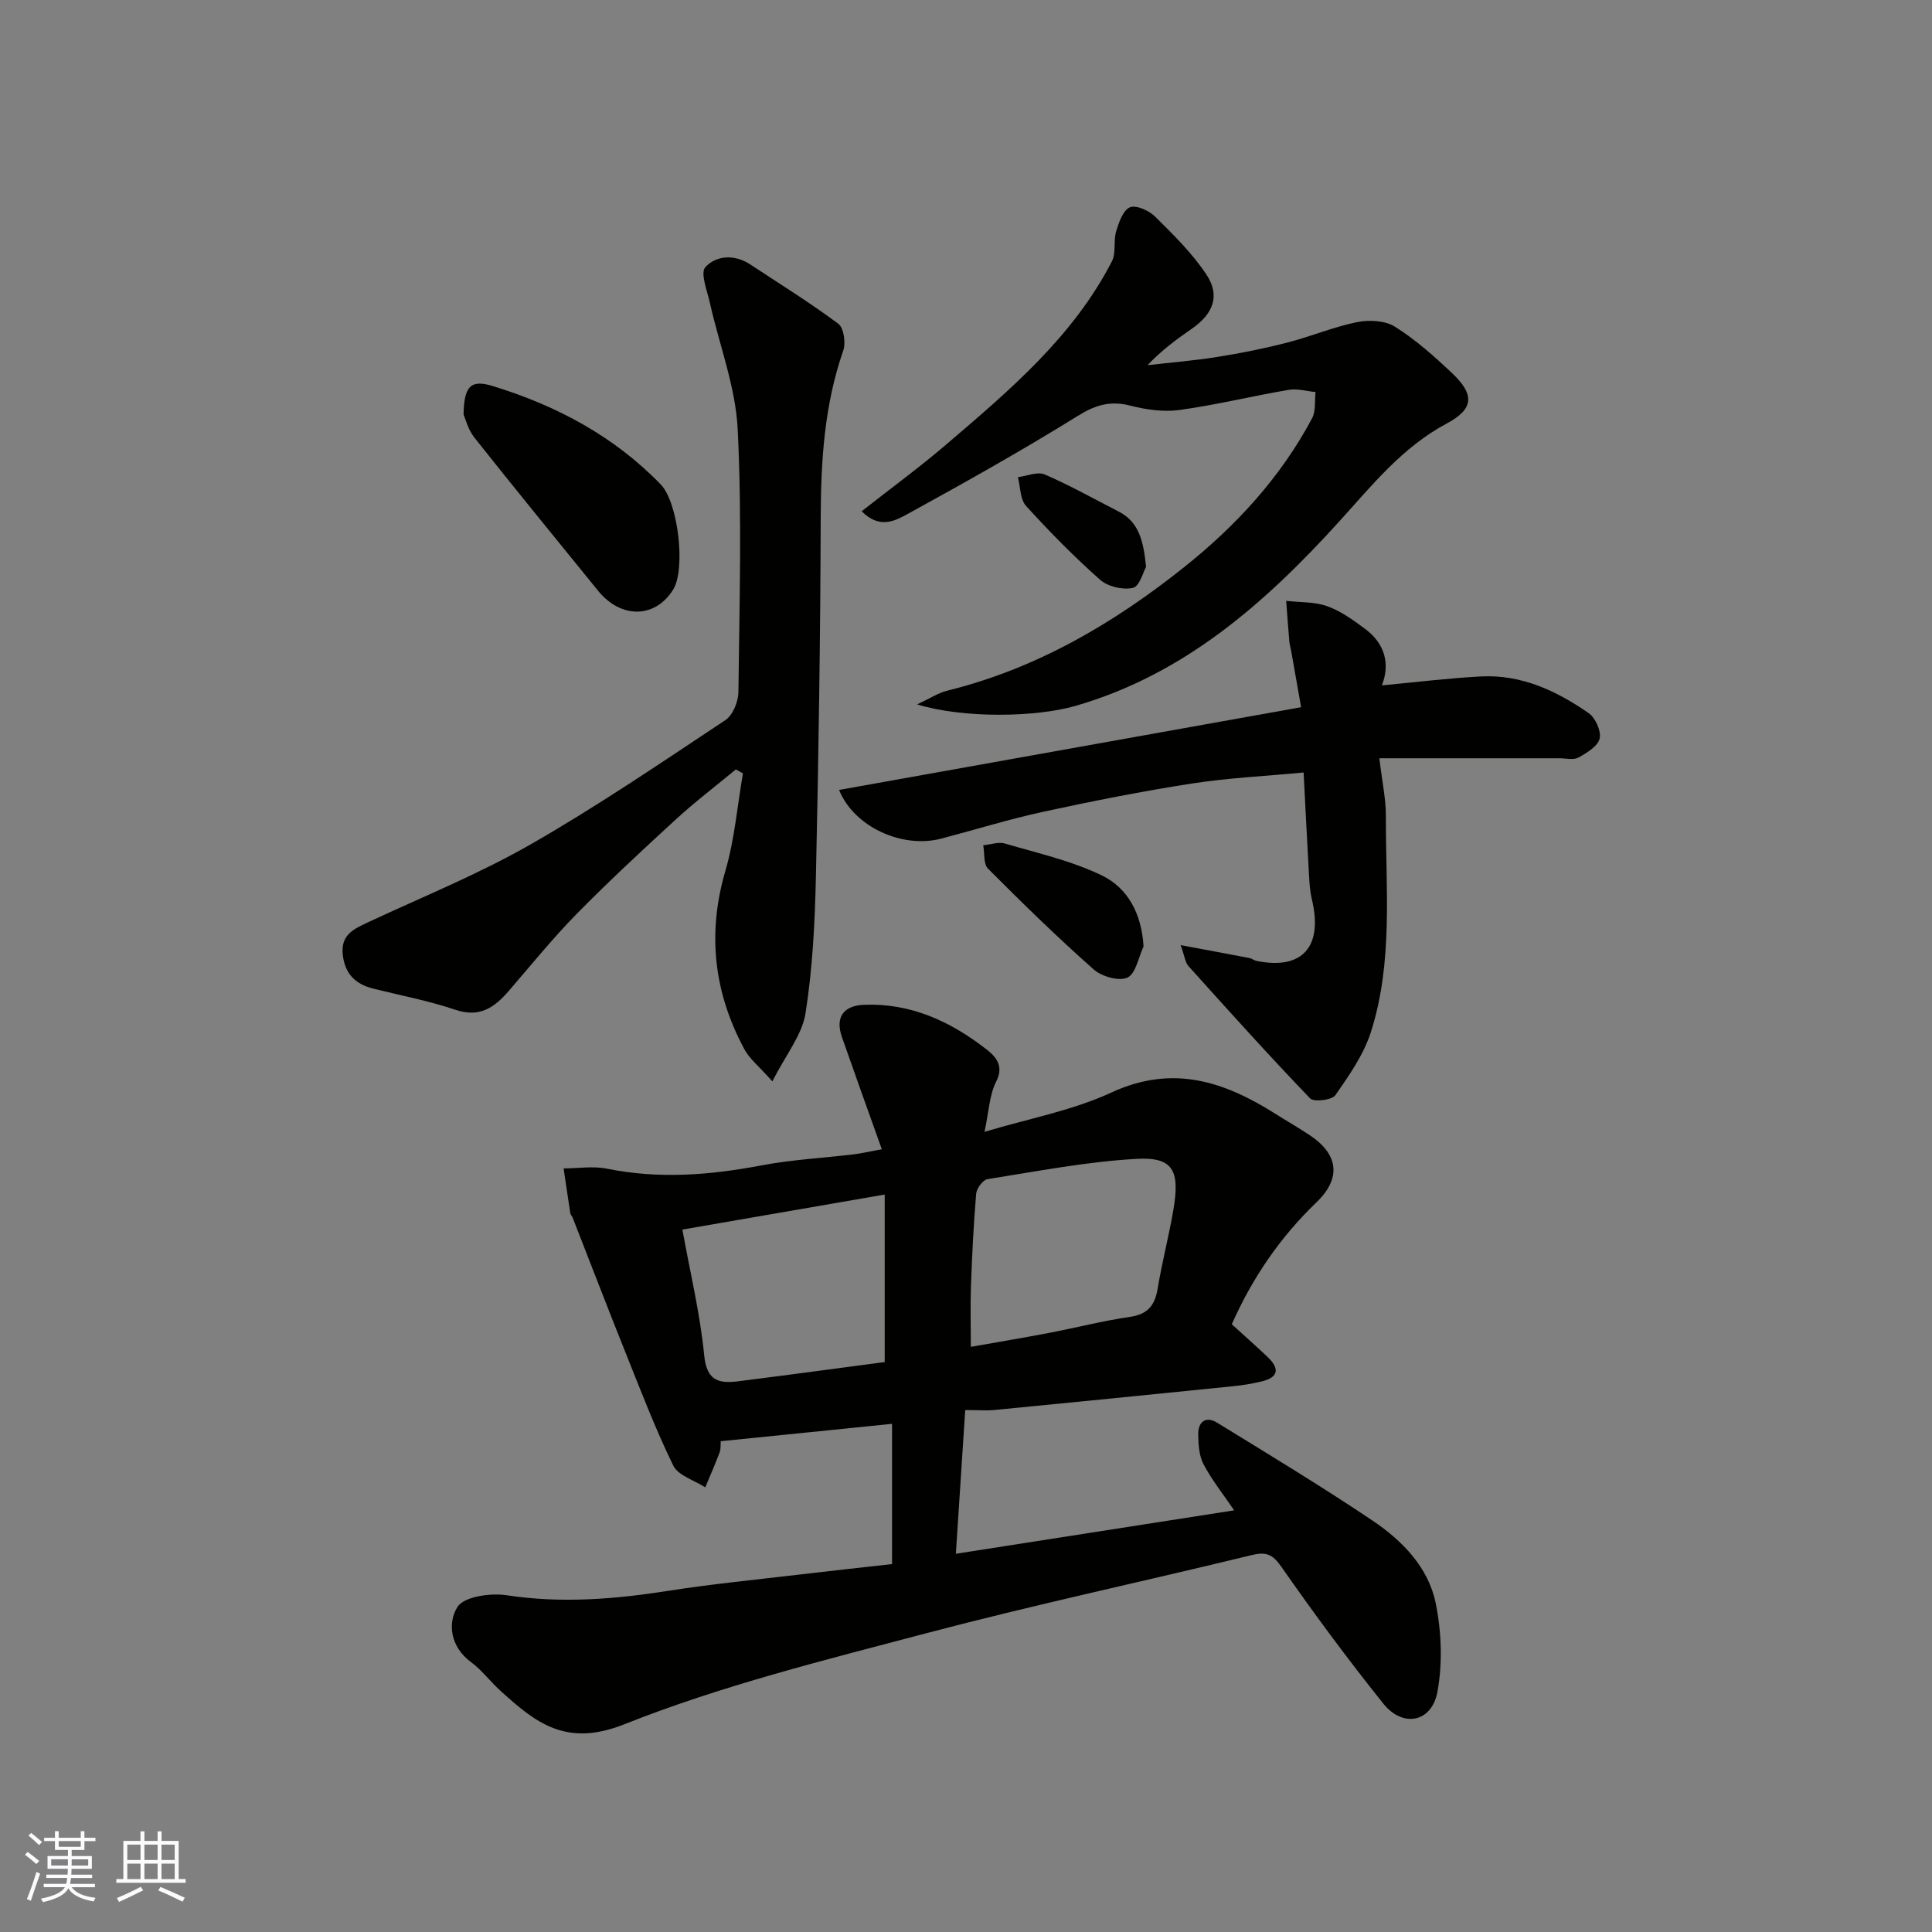
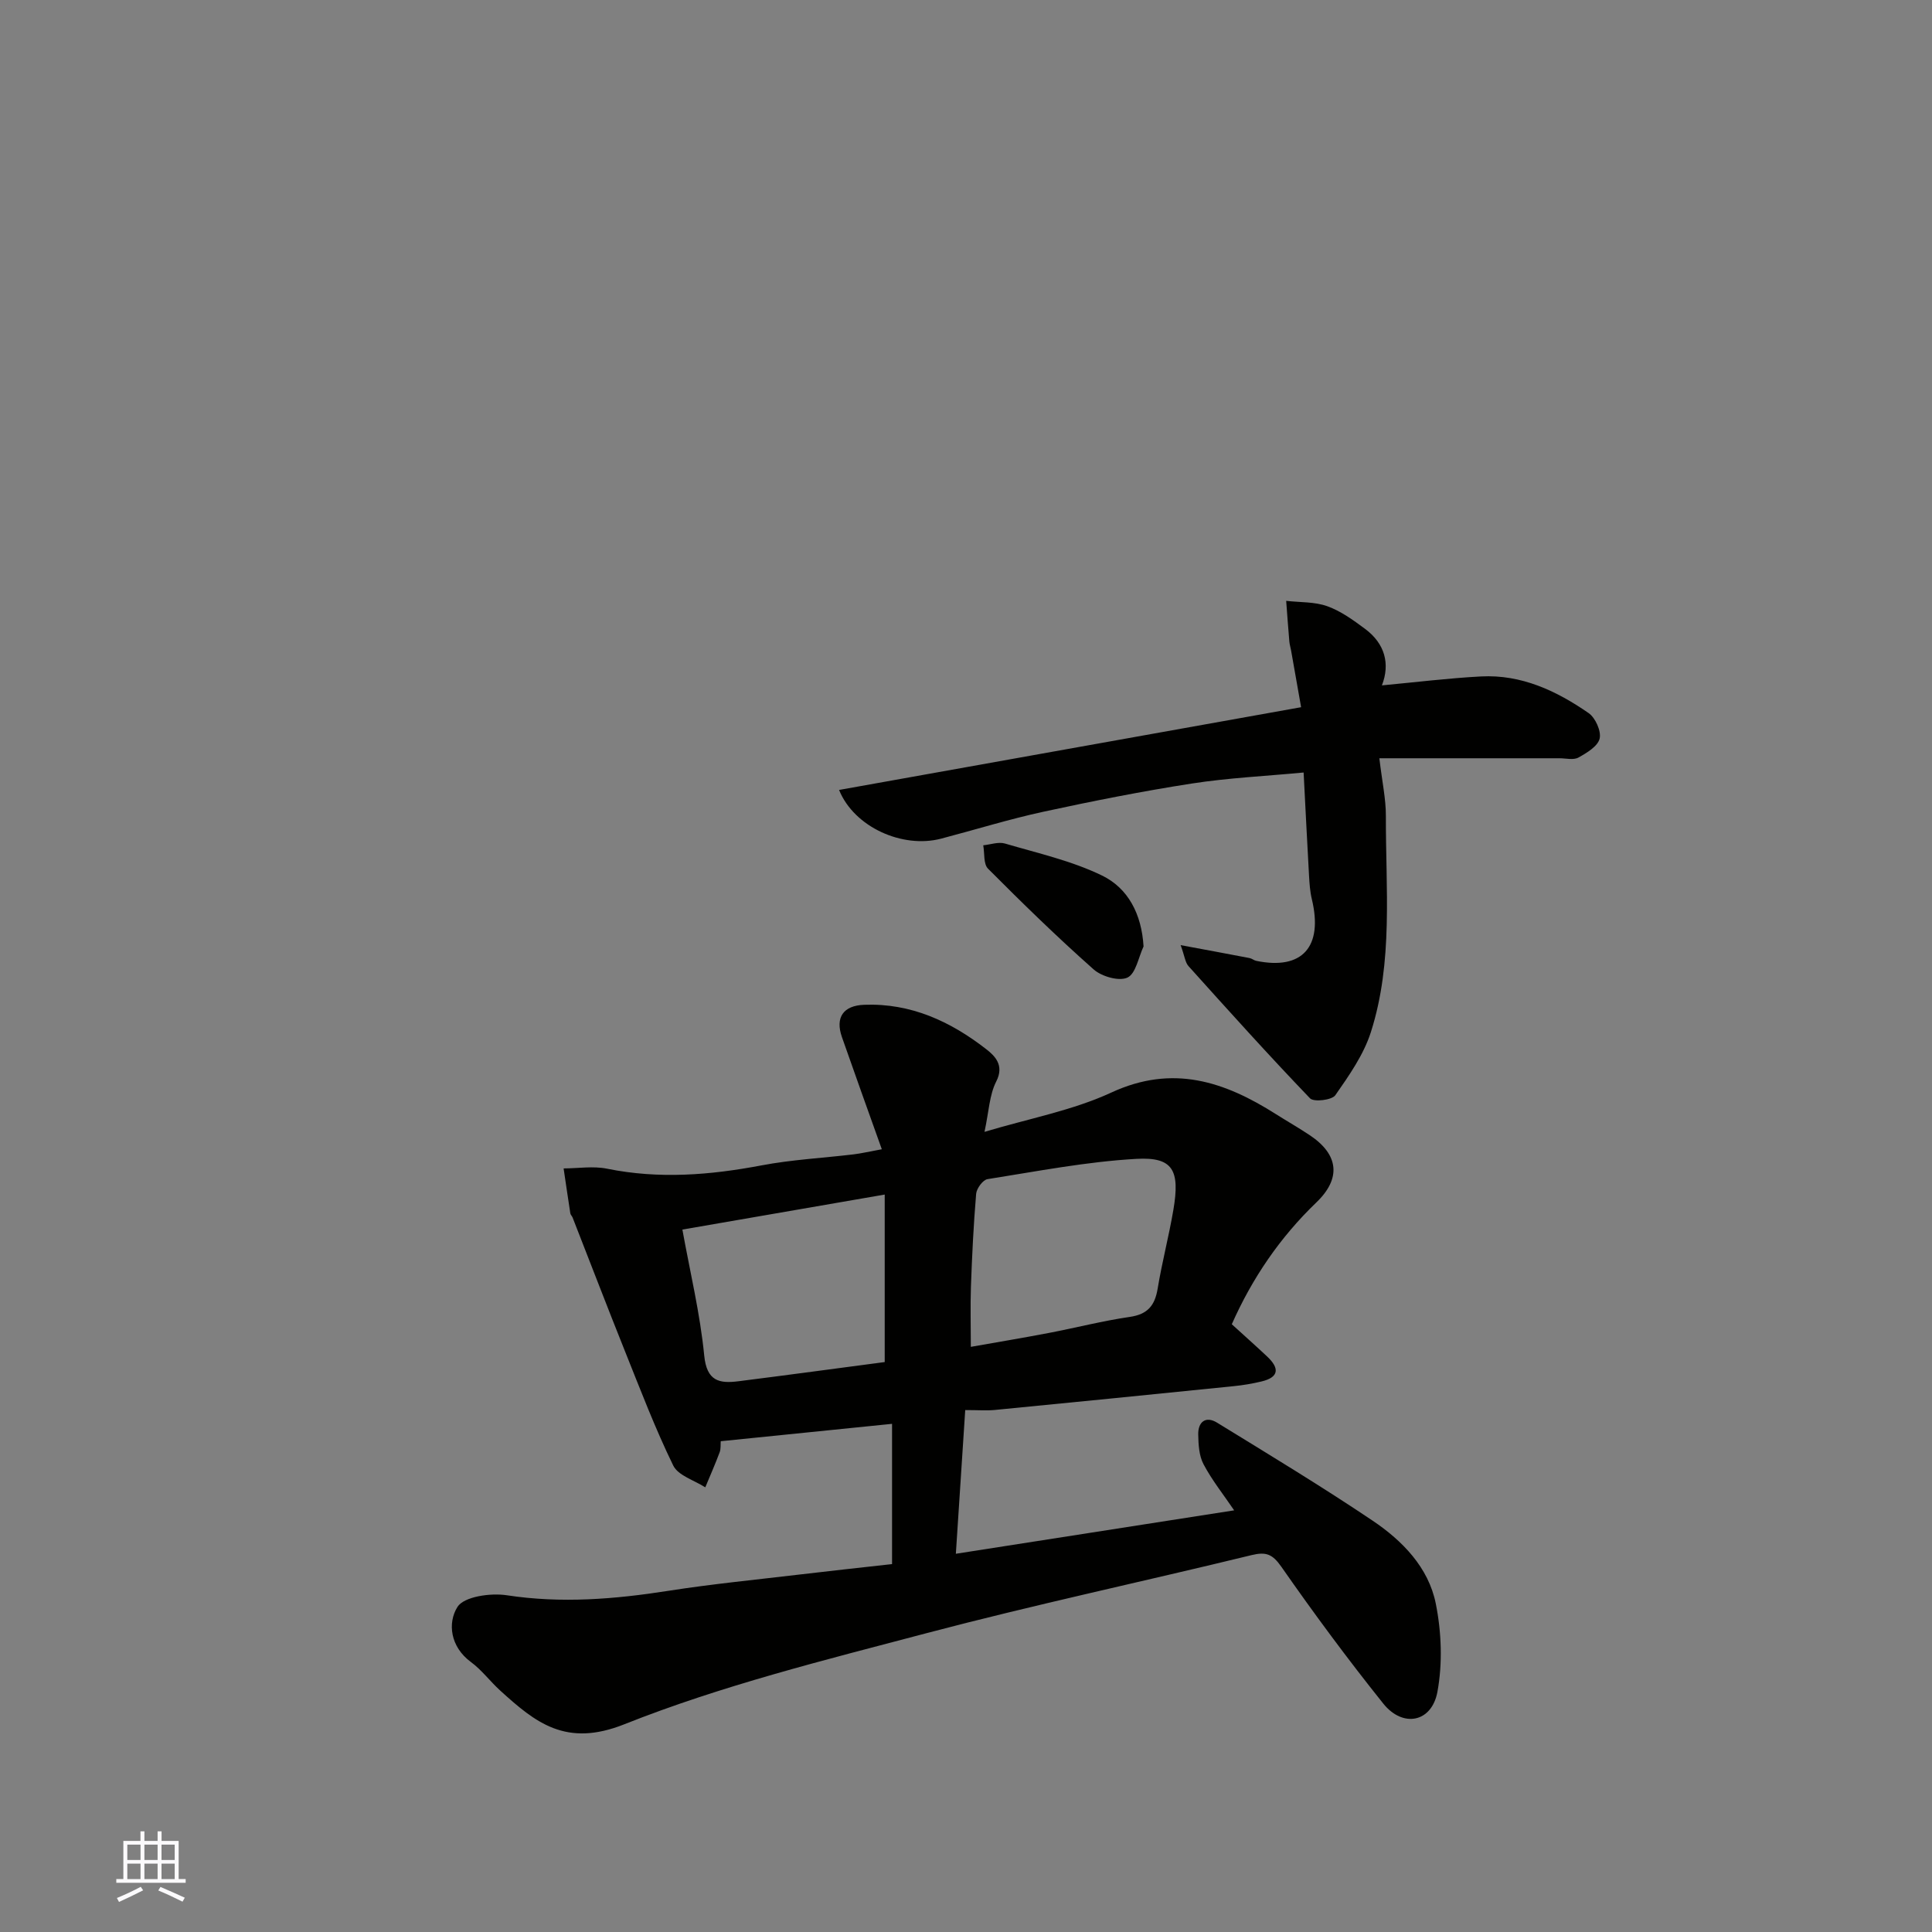
<svg xmlns="http://www.w3.org/2000/svg" enable-background="new 0 0 400 400" viewBox="0 0 400 400">
  <rect x="0" y="0" width="400" height="400" fill="#808080" stroke="none" />
  <g fill="#010100">
    <path d="m255.52 312.7c-2.26-3.32-4.61-6.27-6.34-9.54-.94-1.77-1.06-4.09-1.1-6.17-.05-2.61 1.56-3.88 3.89-2.45 10.83 6.65 21.71 13.23 32.25 20.32 6.15 4.14 11.54 9.68 13.04 17.13 1.19 5.92 1.43 12.4.34 18.3-1.18 6.33-7.15 7.48-11.2 2.43-7.35-9.18-14.36-18.66-21.09-28.31-1.86-2.67-3.19-3.17-6.19-2.44-22.44 5.47-45.05 10.29-67.37 16.18-21.05 5.56-42.36 10.83-62.51 18.85-12.07 4.8-18.35-.33-25.68-6.99-2.09-1.9-3.82-4.26-6.08-5.92-4.26-3.14-4.85-8.08-2.77-11.39 1.36-2.16 6.86-2.93 10.21-2.42 11.31 1.73 22.38.82 33.54-.93 8.9-1.39 17.88-2.27 26.82-3.33 6.35-.76 12.72-1.44 19.41-2.19 0-9.4 0-18.81 0-29.04-11.77 1.2-23.44 2.38-35.47 3.6-.06.73.04 1.58-.22 2.28-.92 2.45-1.97 4.85-2.98 7.27-2.27-1.47-5.61-2.43-6.63-4.51-3.75-7.68-6.8-15.71-9.99-23.66-3.69-9.2-7.23-18.46-10.85-27.69-.12-.31-.42-.56-.47-.87-.48-3.1-.93-6.2-1.39-9.3 3.01-.01 6.12-.53 9.01.06 10.75 2.18 21.31 1.33 31.97-.69 6.26-1.19 12.69-1.52 19.04-2.28 1.58-.19 3.14-.56 5.86-1.06-2.9-8.13-5.62-15.67-8.26-23.23-1.42-4.07.29-6.52 4.61-6.68 9.65-.37 17.87 3.44 25.24 9.17 1.75 1.36 3.85 3.31 2.1 6.71-1.42 2.78-1.52 6.23-2.43 10.43 9.21-2.77 18.22-4.42 26.28-8.15 12.72-5.88 23.42-2.27 34.07 4.49 2.34 1.48 4.75 2.85 7.05 4.39 5.93 3.98 6.49 8.9 1.32 13.87-7.56 7.26-13.31 15.72-17.52 25.23 2.52 2.3 4.97 4.47 7.35 6.71 2.5 2.36 2.5 4.26-1.21 5.14-1.89.45-3.82.78-5.75.97-16.49 1.68-32.98 3.32-49.48 4.93-1.65.16-3.33.02-6.1.02-.64 9.8-1.27 19.52-1.94 29.75 19.34-3.03 38.29-5.98 57.62-8.99zm-54.52-33.85c5.07-.9 10.63-1.82 16.16-2.88 5.6-1.07 11.13-2.5 16.76-3.32 3.7-.54 5.18-2.36 5.76-5.85.9-5.46 2.32-10.83 3.25-16.28 1.41-8.25-.07-11.01-7.64-10.59-10.33.58-20.59 2.58-30.84 4.2-.95.15-2.25 1.92-2.35 3.03-.54 6.41-.85 12.84-1.08 19.26-.14 4.05-.02 8.09-.02 12.43zm-17.83 3.15c0-11.77 0-22.79 0-34.68-14.25 2.46-27.54 4.76-41.89 7.25 1.59 8.81 3.67 17.38 4.52 26.07.52 5.34 3.13 5.84 7.12 5.33 10.2-1.29 20.4-2.67 30.25-3.97z" />
-     <path d="m159.91 223.88c-2.79-3.14-4.72-4.64-5.78-6.62-6.33-11.74-7.75-23.95-3.95-36.95 1.91-6.53 2.47-13.45 3.64-20.19-.49-.27-.98-.55-1.47-.82-4.17 3.45-8.49 6.74-12.48 10.4-6.96 6.38-13.89 12.82-20.51 19.55-4.95 5.04-9.41 10.57-14.04 15.93-2.95 3.4-6.01 5.58-11.02 3.89-5.53-1.87-11.32-2.97-17-4.38-3.72-.93-5.91-3.06-6.34-7.08-.43-4.12 2.34-5.3 5.28-6.68 11.24-5.25 22.81-9.93 33.55-16.07 13.84-7.92 27.07-16.93 40.38-25.76 1.55-1.03 2.69-3.82 2.71-5.81.21-18.15.75-36.34-.15-54.45-.44-8.77-3.8-17.38-5.74-26.08-.56-2.52-2.05-6.25-.96-7.44 2.28-2.48 6.05-2.71 9.3-.57 6.12 4.03 12.36 7.91 18.23 12.28 1.14.85 1.58 3.94 1.03 5.54-3.9 11.2-4.63 22.72-4.67 34.47-.07 24.75-.44 49.51-.99 74.26-.21 9.53-.68 19.13-2.16 28.52-.71 4.46-4.05 8.51-6.86 14.06z" />
    <path d="m286.11 141.9c6.97-.65 13.72-1.49 20.51-1.85 8.36-.44 15.64 2.98 22.29 7.59 1.4.97 2.64 3.74 2.28 5.27-.38 1.6-2.66 2.97-4.39 3.93-1.03.57-2.61.15-3.94.15-12.08 0-24.15 0-37.28 0 .58 4.92 1.36 8.42 1.35 11.92-.05 15 1.56 30.2-3.11 44.8-1.5 4.68-4.51 8.96-7.36 13.05-.71 1.01-4.45 1.45-5.23.64-8.58-8.94-16.87-18.15-25.16-27.37-.69-.76-.79-2.05-1.63-4.35 5.33.99 9.81 1.82 14.28 2.68.47.09.89.47 1.36.57 9.54 1.98 13.9-2.89 11.52-12.78-.38-1.58-.49-3.25-.58-4.88-.39-6.91-.73-13.81-1.12-21.33-7.93.75-15.6 1.11-23.14 2.28-10.3 1.6-20.54 3.63-30.73 5.84-7.14 1.55-14.14 3.73-21.21 5.58-7.94 2.07-17.96-2.35-21.1-10.09 31.72-5.68 63.22-11.32 95.66-17.13-.68-3.86-1.37-7.79-2.07-11.72-.11-.64-.32-1.28-.37-1.93-.24-2.79-.44-5.58-.65-8.37 2.85.33 5.88.17 8.51 1.11 2.82 1.01 5.4 2.89 7.85 4.71 4.08 3.05 5.19 7.21 3.46 11.68z" />
-     <path d="m178.4 105.85c6.12-4.81 12.04-9.14 17.59-13.89 13.02-11.14 26.18-22.23 34.22-37.86.9-1.75.28-4.23.88-6.21.56-1.85 1.43-4.39 2.85-4.97 1.3-.53 3.96.68 5.22 1.93 3.79 3.75 7.68 7.58 10.61 11.98 2.92 4.39 1.42 8.17-3.06 11.26-3.21 2.21-6.32 4.54-9.13 7.52 4.84-.56 9.71-.95 14.51-1.72 4.82-.77 9.62-1.73 14.35-2.94 4.88-1.25 9.58-3.25 14.5-4.25 2.5-.51 5.82-.35 7.87.94 4.27 2.68 8.13 6.12 11.82 9.61 4.7 4.44 4.55 7.41-1.08 10.42-9.24 4.94-15.46 12.78-22.31 20.33-15.24 16.79-32.04 31.66-54.62 38.16-8.2 2.36-23.17 2.6-32.74-.32 2.66-1.24 4.36-2.38 6.22-2.84 18.43-4.55 34.35-13.85 49.04-25.56 10.79-8.6 19.99-18.59 26.51-30.83.81-1.51.51-3.61.72-5.44-1.85-.18-3.78-.76-5.55-.46-7.55 1.29-15.01 3.12-22.59 4.17-3.32.46-6.94-.06-10.22-.9-4.11-1.05-7.16-.17-10.8 2.09-11.47 7.12-23.26 13.73-35.09 20.23-2.62 1.42-5.9 3.41-9.72-.45z" />
-     <path d="m95.98 85.82c.08-6.13 1.67-7.24 6.12-5.87 13.17 4.06 25.03 10.36 34.71 20.36 3.6 3.72 5.2 17.51 2.56 21.76-3.72 5.98-10.78 6.1-15.55.23-8.57-10.55-17.17-21.06-25.61-31.71-1.33-1.68-1.88-3.99-2.23-4.77z" />
+     <path d="m178.4 105.85z" />
    <path d="m236.76 195.95c-1.06 2.26-1.6 5.64-3.34 6.45s-5.33-.22-6.99-1.69c-7.54-6.68-14.76-13.72-21.87-20.86-.97-.97-.69-3.2-.99-4.84 1.5-.15 3.14-.76 4.48-.37 6.79 2 13.83 3.57 20.13 6.64 5.34 2.6 8.18 7.9 8.58 14.67z" />
-     <path d="m237.28 117.36c-.57 1-1.33 4.03-2.71 4.35-2.07.48-5.19-.25-6.8-1.67-5.4-4.78-10.49-9.95-15.34-15.3-1.24-1.37-1.16-3.93-1.69-5.95 1.87-.23 4.06-1.2 5.55-.56 5.22 2.25 10.2 5.06 15.28 7.66 4.2 2.14 5.16 6 5.71 11.47z" />
  </g>
-   <path d="m5.17 384 .55-.58c.85.61 1.65 1.24 2.4 1.87l-.59.64c-.83-.73-1.62-1.37-2.36-1.93m1.22 9.53-.82-.34c.71-1.76 1.37-3.64 1.98-5.63.24.13.5.25.76.36-.6 1.67-1.24 3.54-1.92 5.61m-.5-13.5.57-.54c.56.44 1.31 1.06 2.26 1.87l-.64.64c-.68-.66-1.41-1.32-2.19-1.97m3.25.46h2.24v-1.36h.77v1.36h4.57v-1.36h.76v1.36h2.28v.69h-2.28v1.84h-2.64v1.26h4.18v2.64h-4.21c0 .45-.02.86-.05 1.21h4.32v.69h-4.38c-.04.34-.1.75-.19 1.22h5.15v.69h-4.82c.87 1.19 2.51 1.92 4.93 2.19-.17.31-.3.57-.37.76-2.77-.49-4.52-1.41-5.26-2.76-.56 1.26-2.3 2.23-5.24 2.9-.12-.24-.26-.48-.43-.72 2.73-.55 4.38-1.34 4.96-2.38h-4.38v-.69h4.65c.1-.38.17-.79.21-1.22h-4.32v-.69h4.4c.03-.34.05-.75.05-1.21h-4.2v-2.64h4.23v-1.26h-2.69v-1.84h-2.24zm1.46 4.46v1.29h3.45c.01-.4.02-.57.01-.53v-.32-.45h-3.46zm1.55-2.59h4.57v-1.19h-4.57zm6.11 2.59h-3.42v.77c-.01.19-.01.37-.02.53h3.44z" fill="#fbfafc" />
  <path d="m32.63 379.16h.82v1.98h3.54v7.89h1.45v.78h-14.36v-.78h1.46v-7.89h3.54v-1.98h.82v1.98h2.73zm-3.49 11.48.5.73c-1.61.82-3.28 1.63-5 2.41-.13-.27-.28-.55-.44-.82 1.75-.72 3.4-1.49 4.94-2.32m-2.78-5.55h2.73v-3.18h-2.73zm0 3.95h2.73v-3.2h-2.73zm3.54-3.95h2.73v-3.18h-2.73zm0 3.95h2.73v-3.2h-2.73zm7.89 4.68c-1.84-.92-3.51-1.7-5.02-2.32l.45-.73c1.89.8 3.57 1.55 5.04 2.23zm-1.62-11.81h-2.73v3.18h2.73zm-2.73 7.13h2.73v-3.2h-2.73z" fill="#fbfafc" />
</svg>